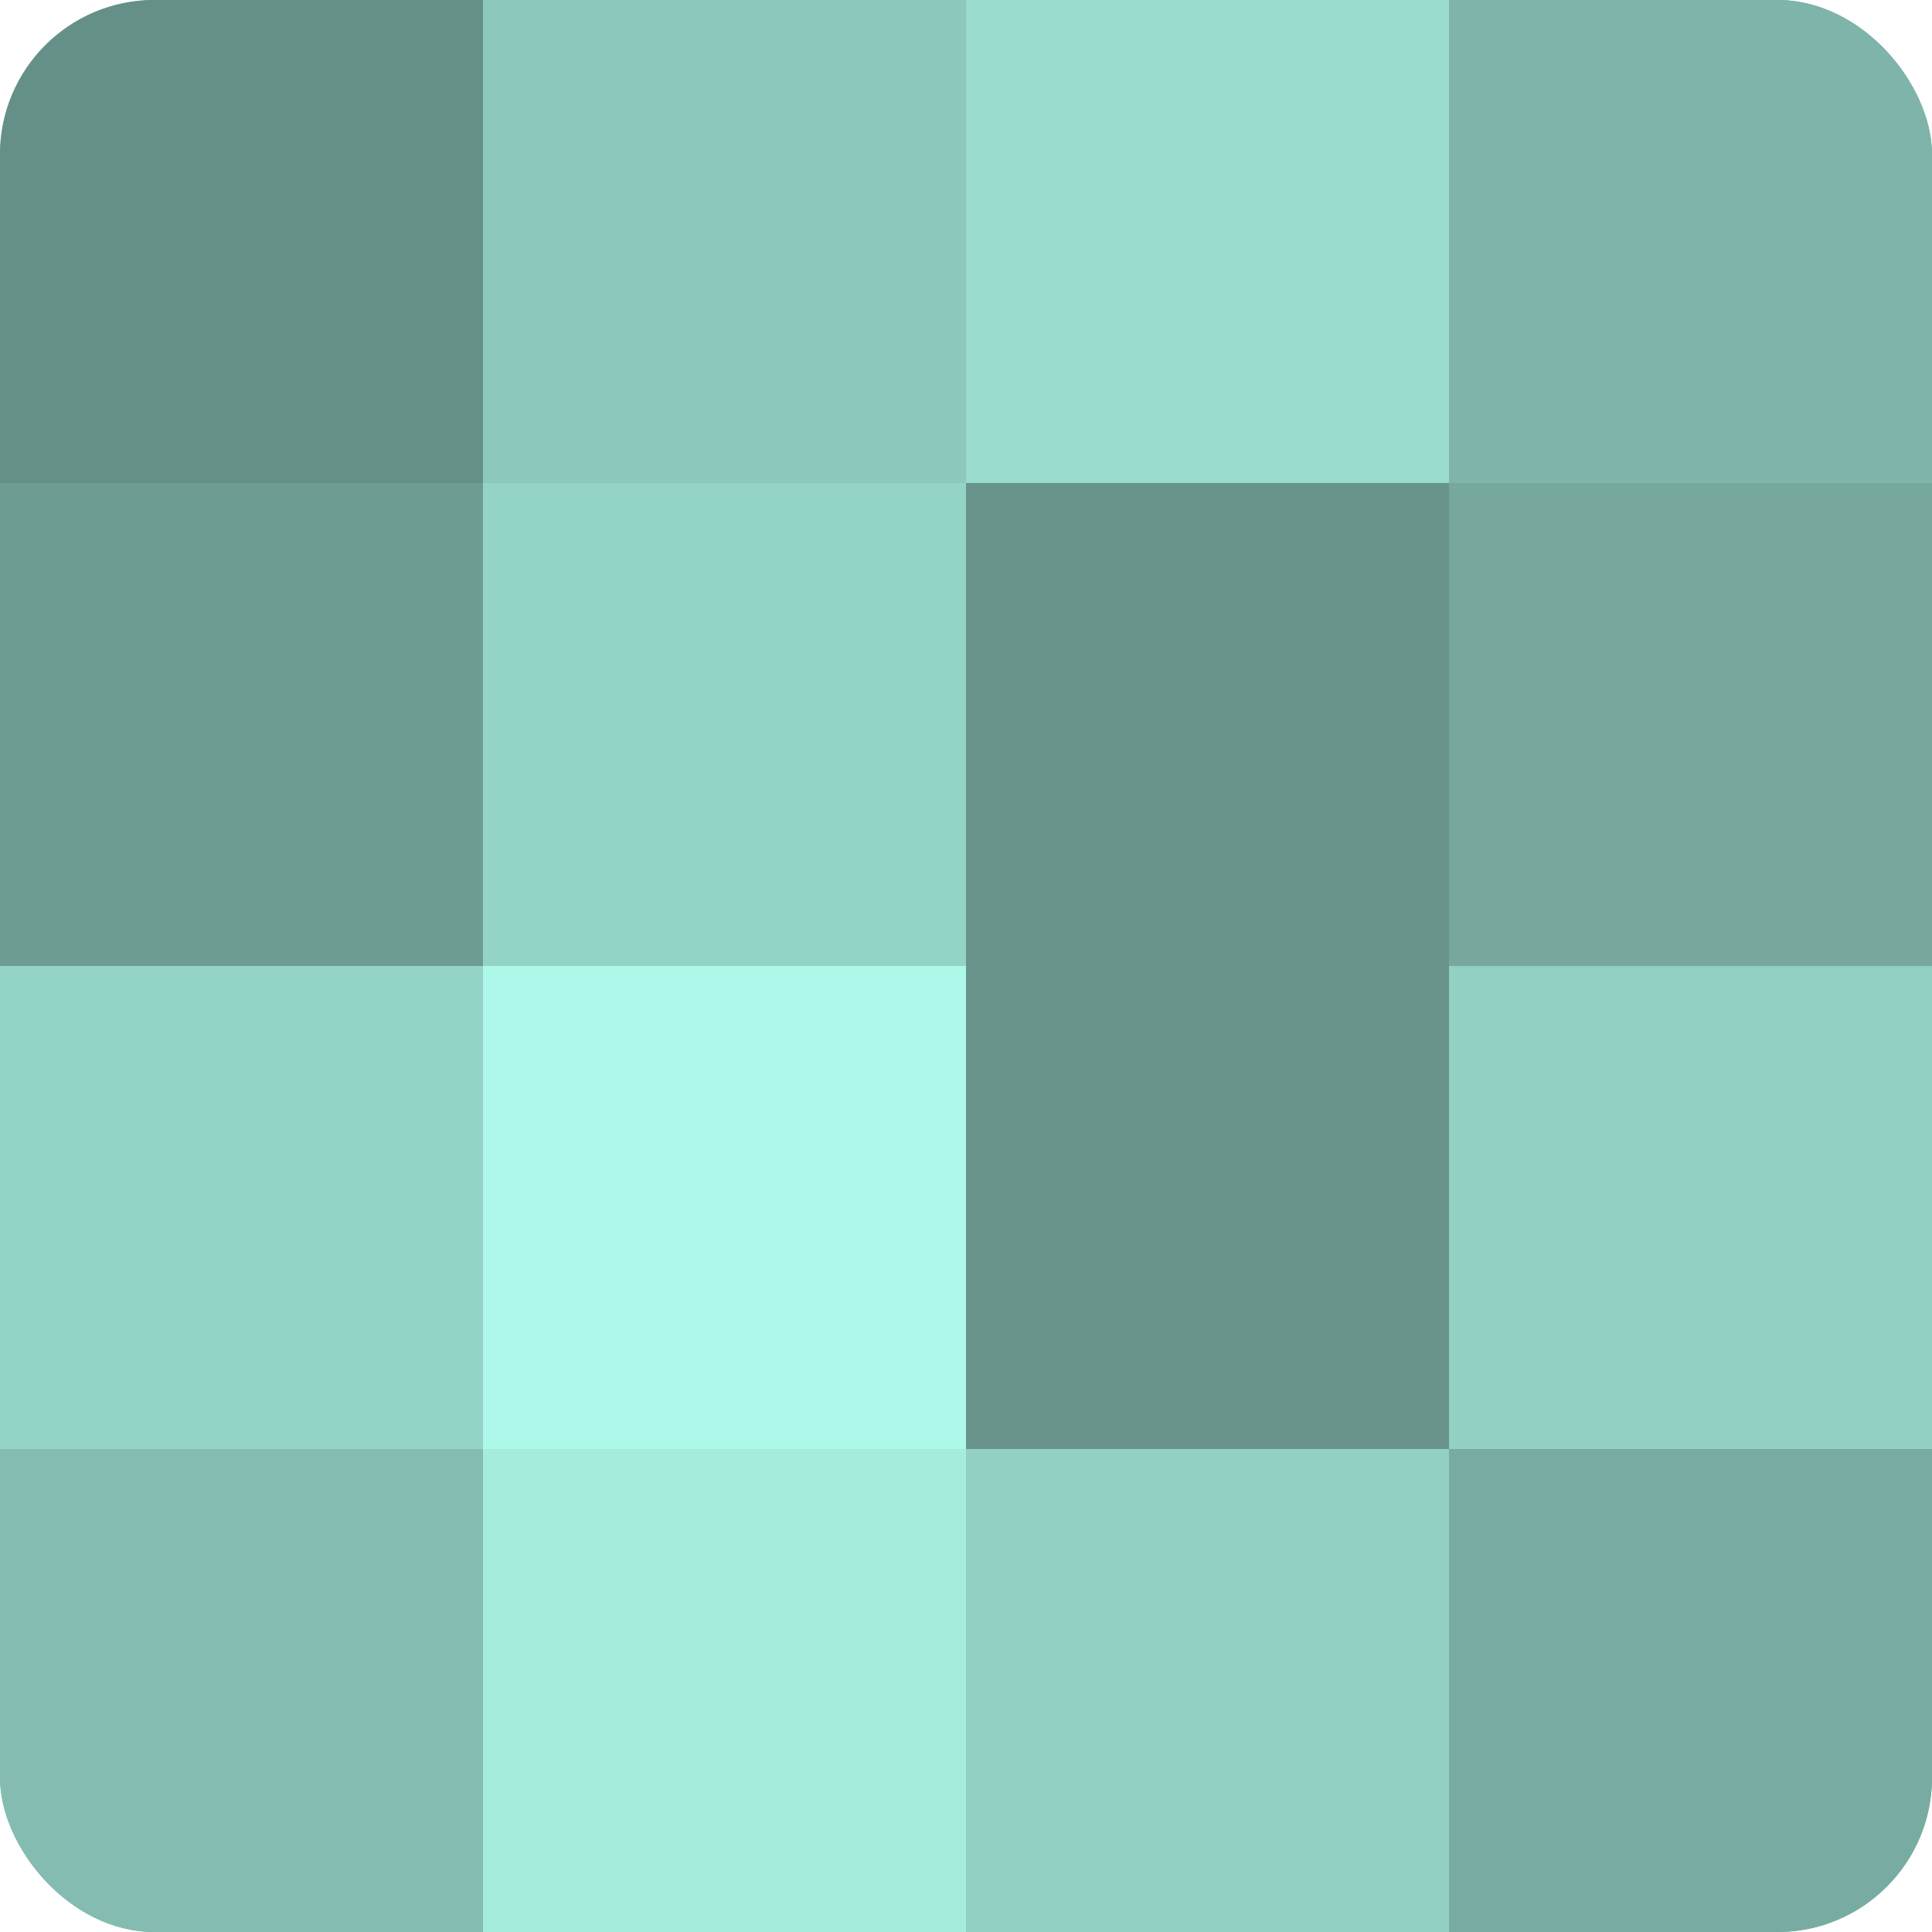
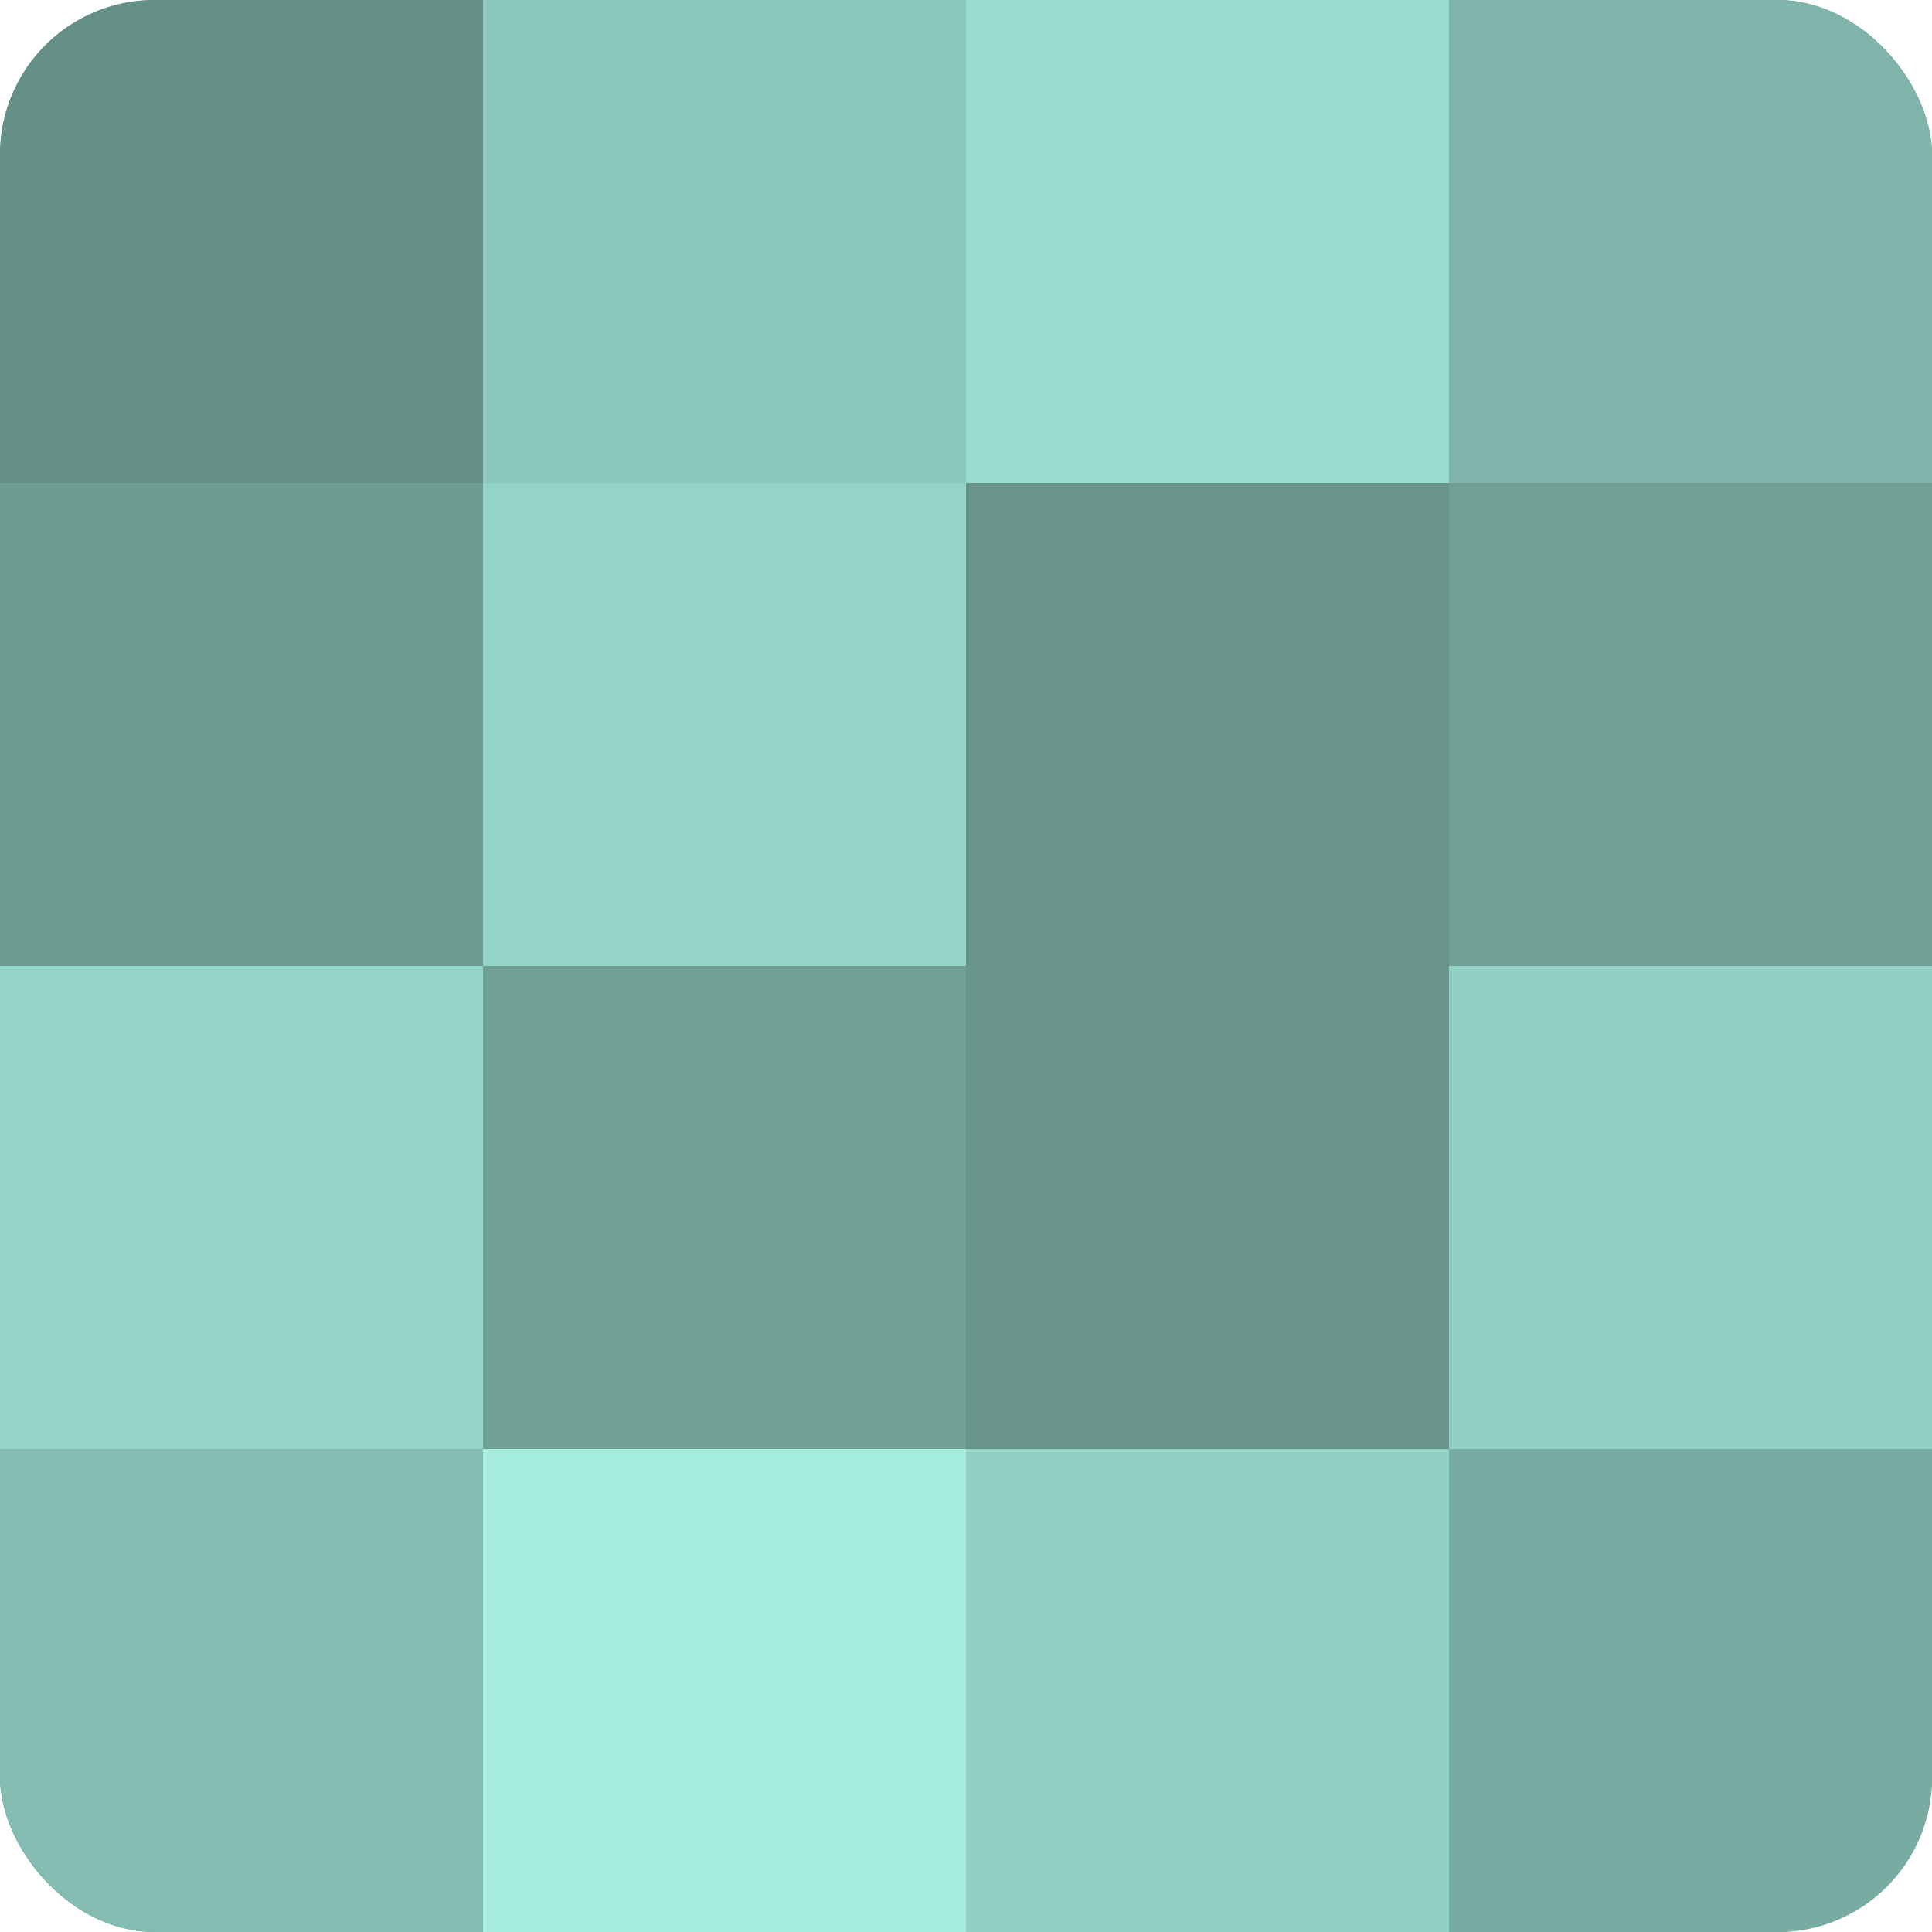
<svg xmlns="http://www.w3.org/2000/svg" width="60" height="60" viewBox="0 0 100 100" preserveAspectRatio="xMidYMid meet">
  <defs>
    <clipPath id="c" width="100" height="100">
      <rect width="100" height="100" rx="8" ry="8" />
    </clipPath>
  </defs>
  <g clip-path="url(#c)">
    <rect width="100" height="100" fill="#70a096" />
    <rect width="25" height="25" fill="#659087" />
    <rect y="25" width="25" height="25" fill="#6d9c93" />
    <rect y="50" width="25" height="25" fill="#94d4c7" />
    <rect y="75" width="25" height="25" fill="#84bcb1" />
    <rect x="25" width="25" height="25" fill="#8cc8bc" />
    <rect x="25" y="25" width="25" height="25" fill="#94d4c7" />
-     <rect x="25" y="50" width="25" height="25" fill="#adf8e9" />
    <rect x="25" y="75" width="25" height="25" fill="#a5ecdd" />
    <rect x="50" width="25" height="25" fill="#9adcce" />
    <rect x="50" y="25" width="25" height="25" fill="#68948b" />
    <rect x="50" y="50" width="25" height="25" fill="#68948b" />
    <rect x="50" y="75" width="25" height="25" fill="#92d0c3" />
    <rect x="75" width="25" height="25" fill="#7eb4a9" />
-     <rect x="75" y="25" width="25" height="25" fill="#76a89e" />
    <rect x="75" y="50" width="25" height="25" fill="#92d0c3" />
    <rect x="75" y="75" width="25" height="25" fill="#78aca2" />
  </g>
</svg>